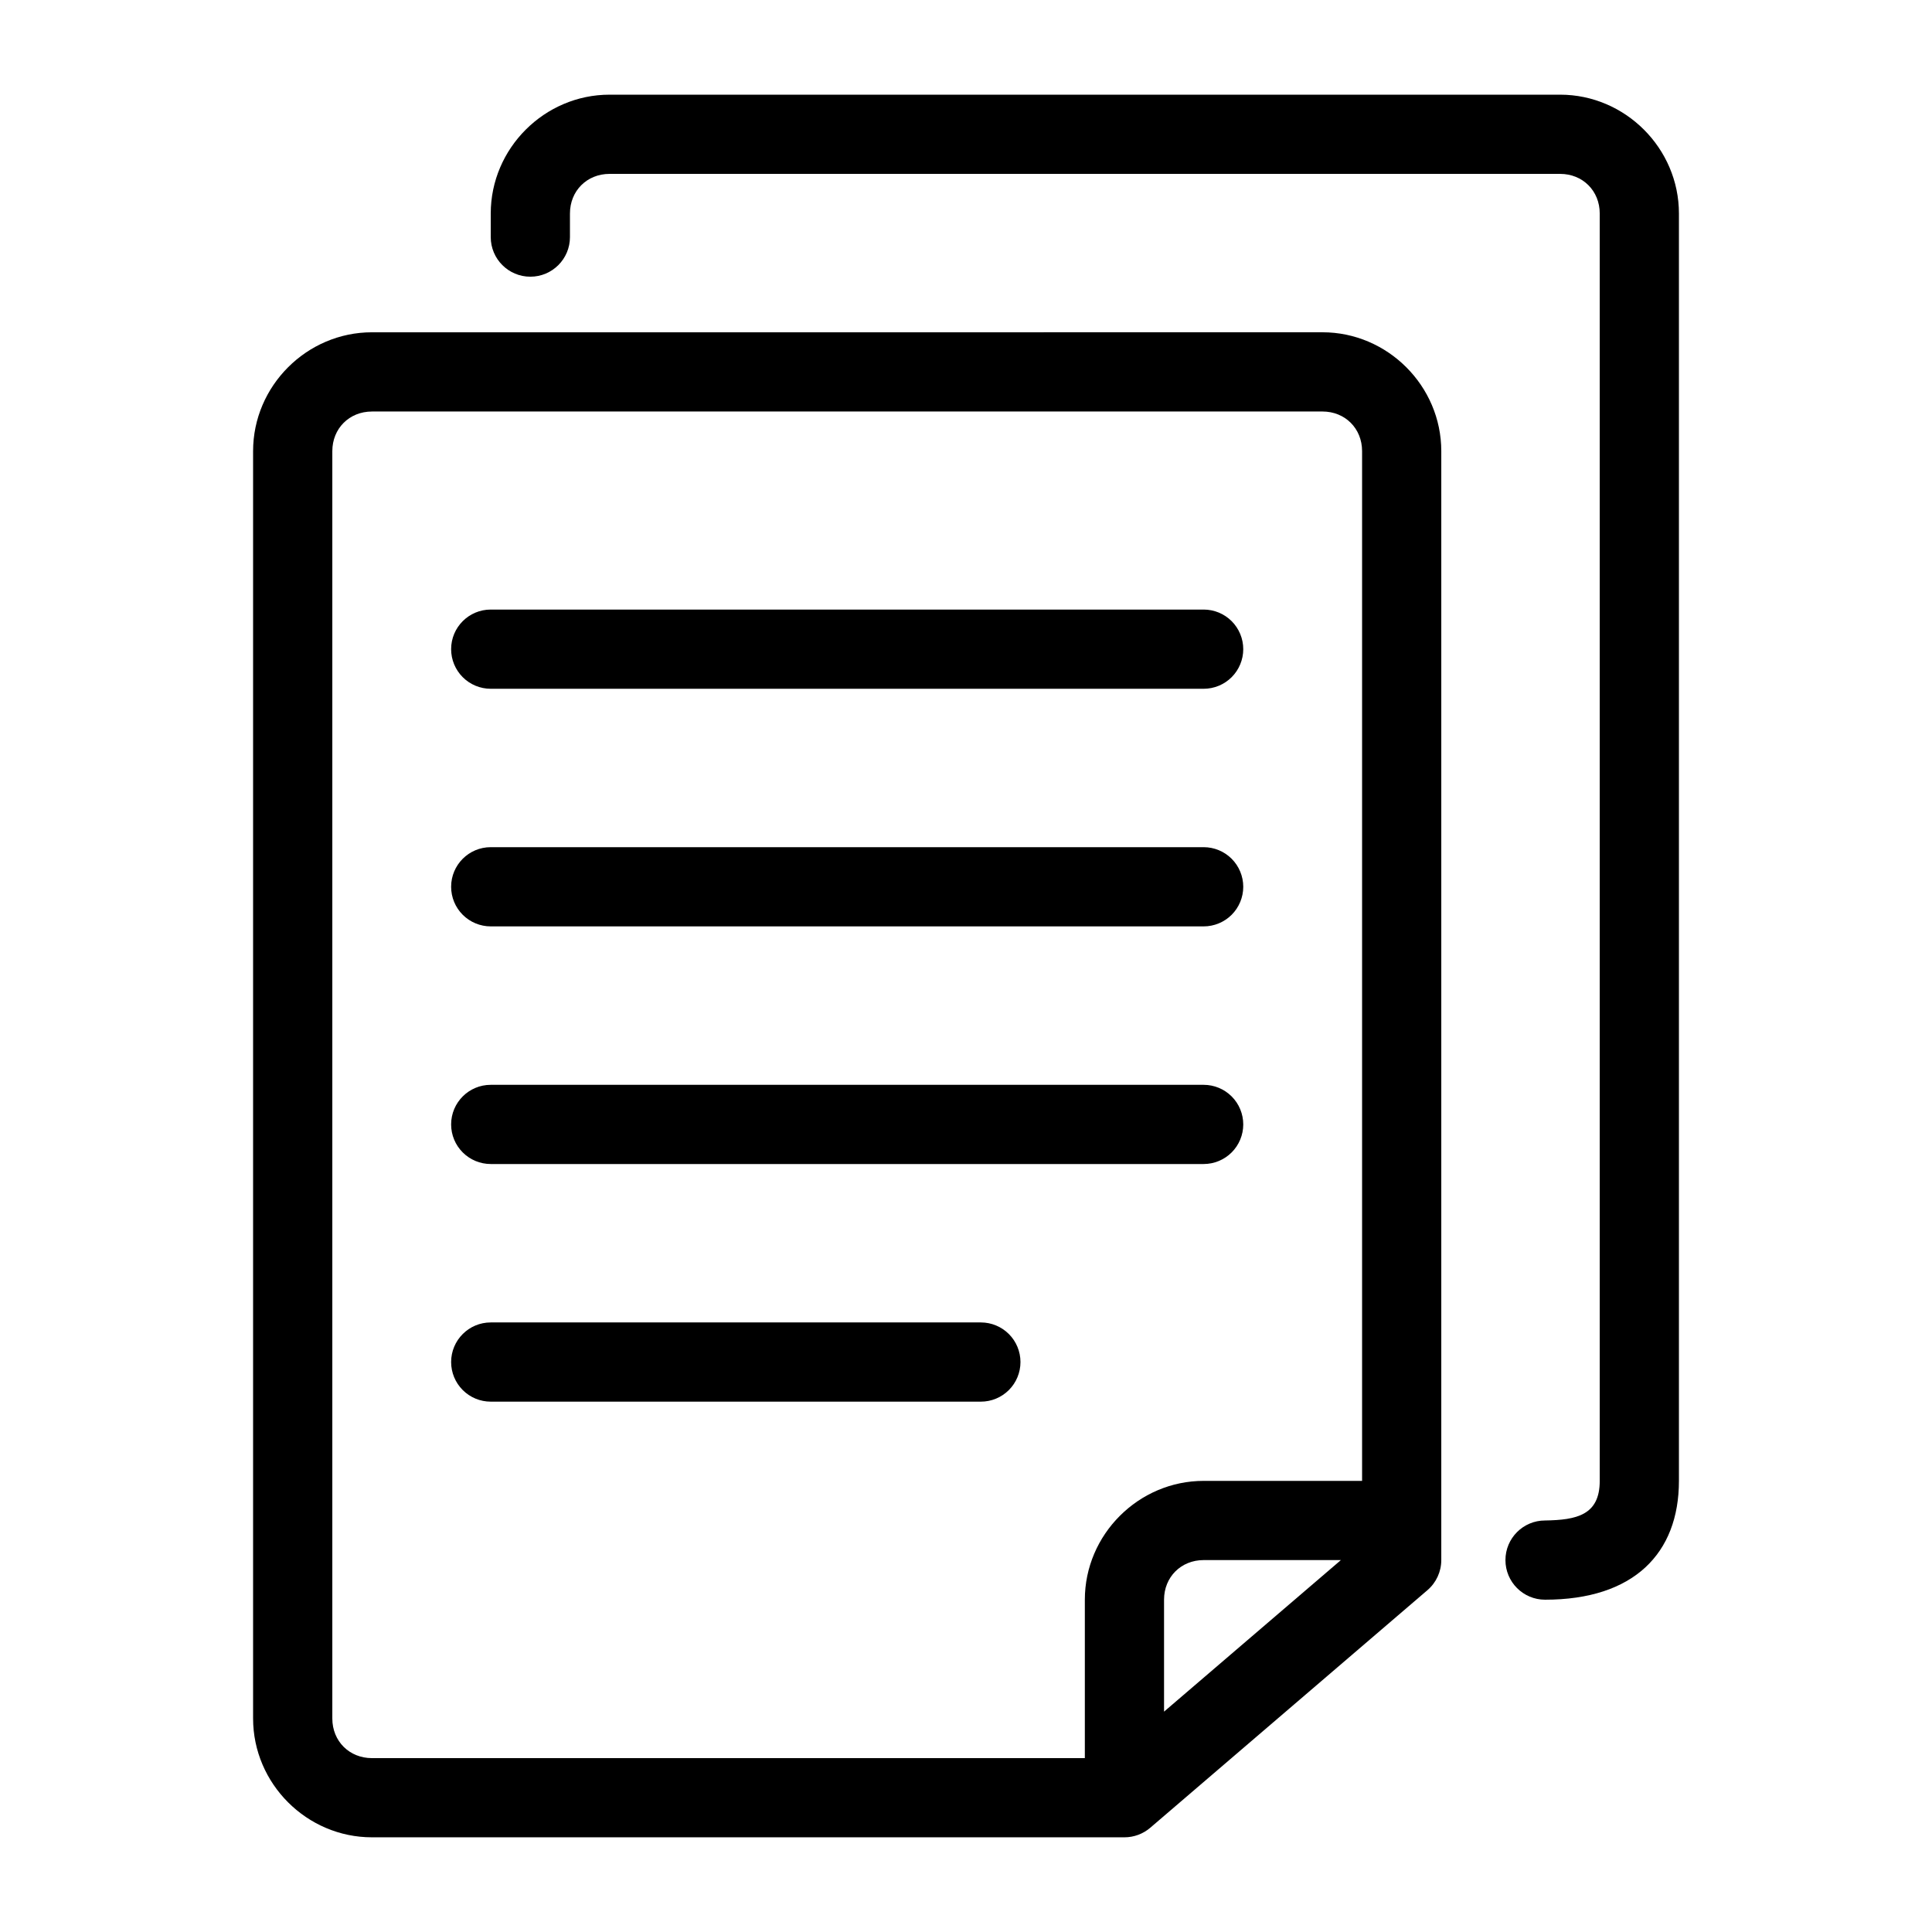
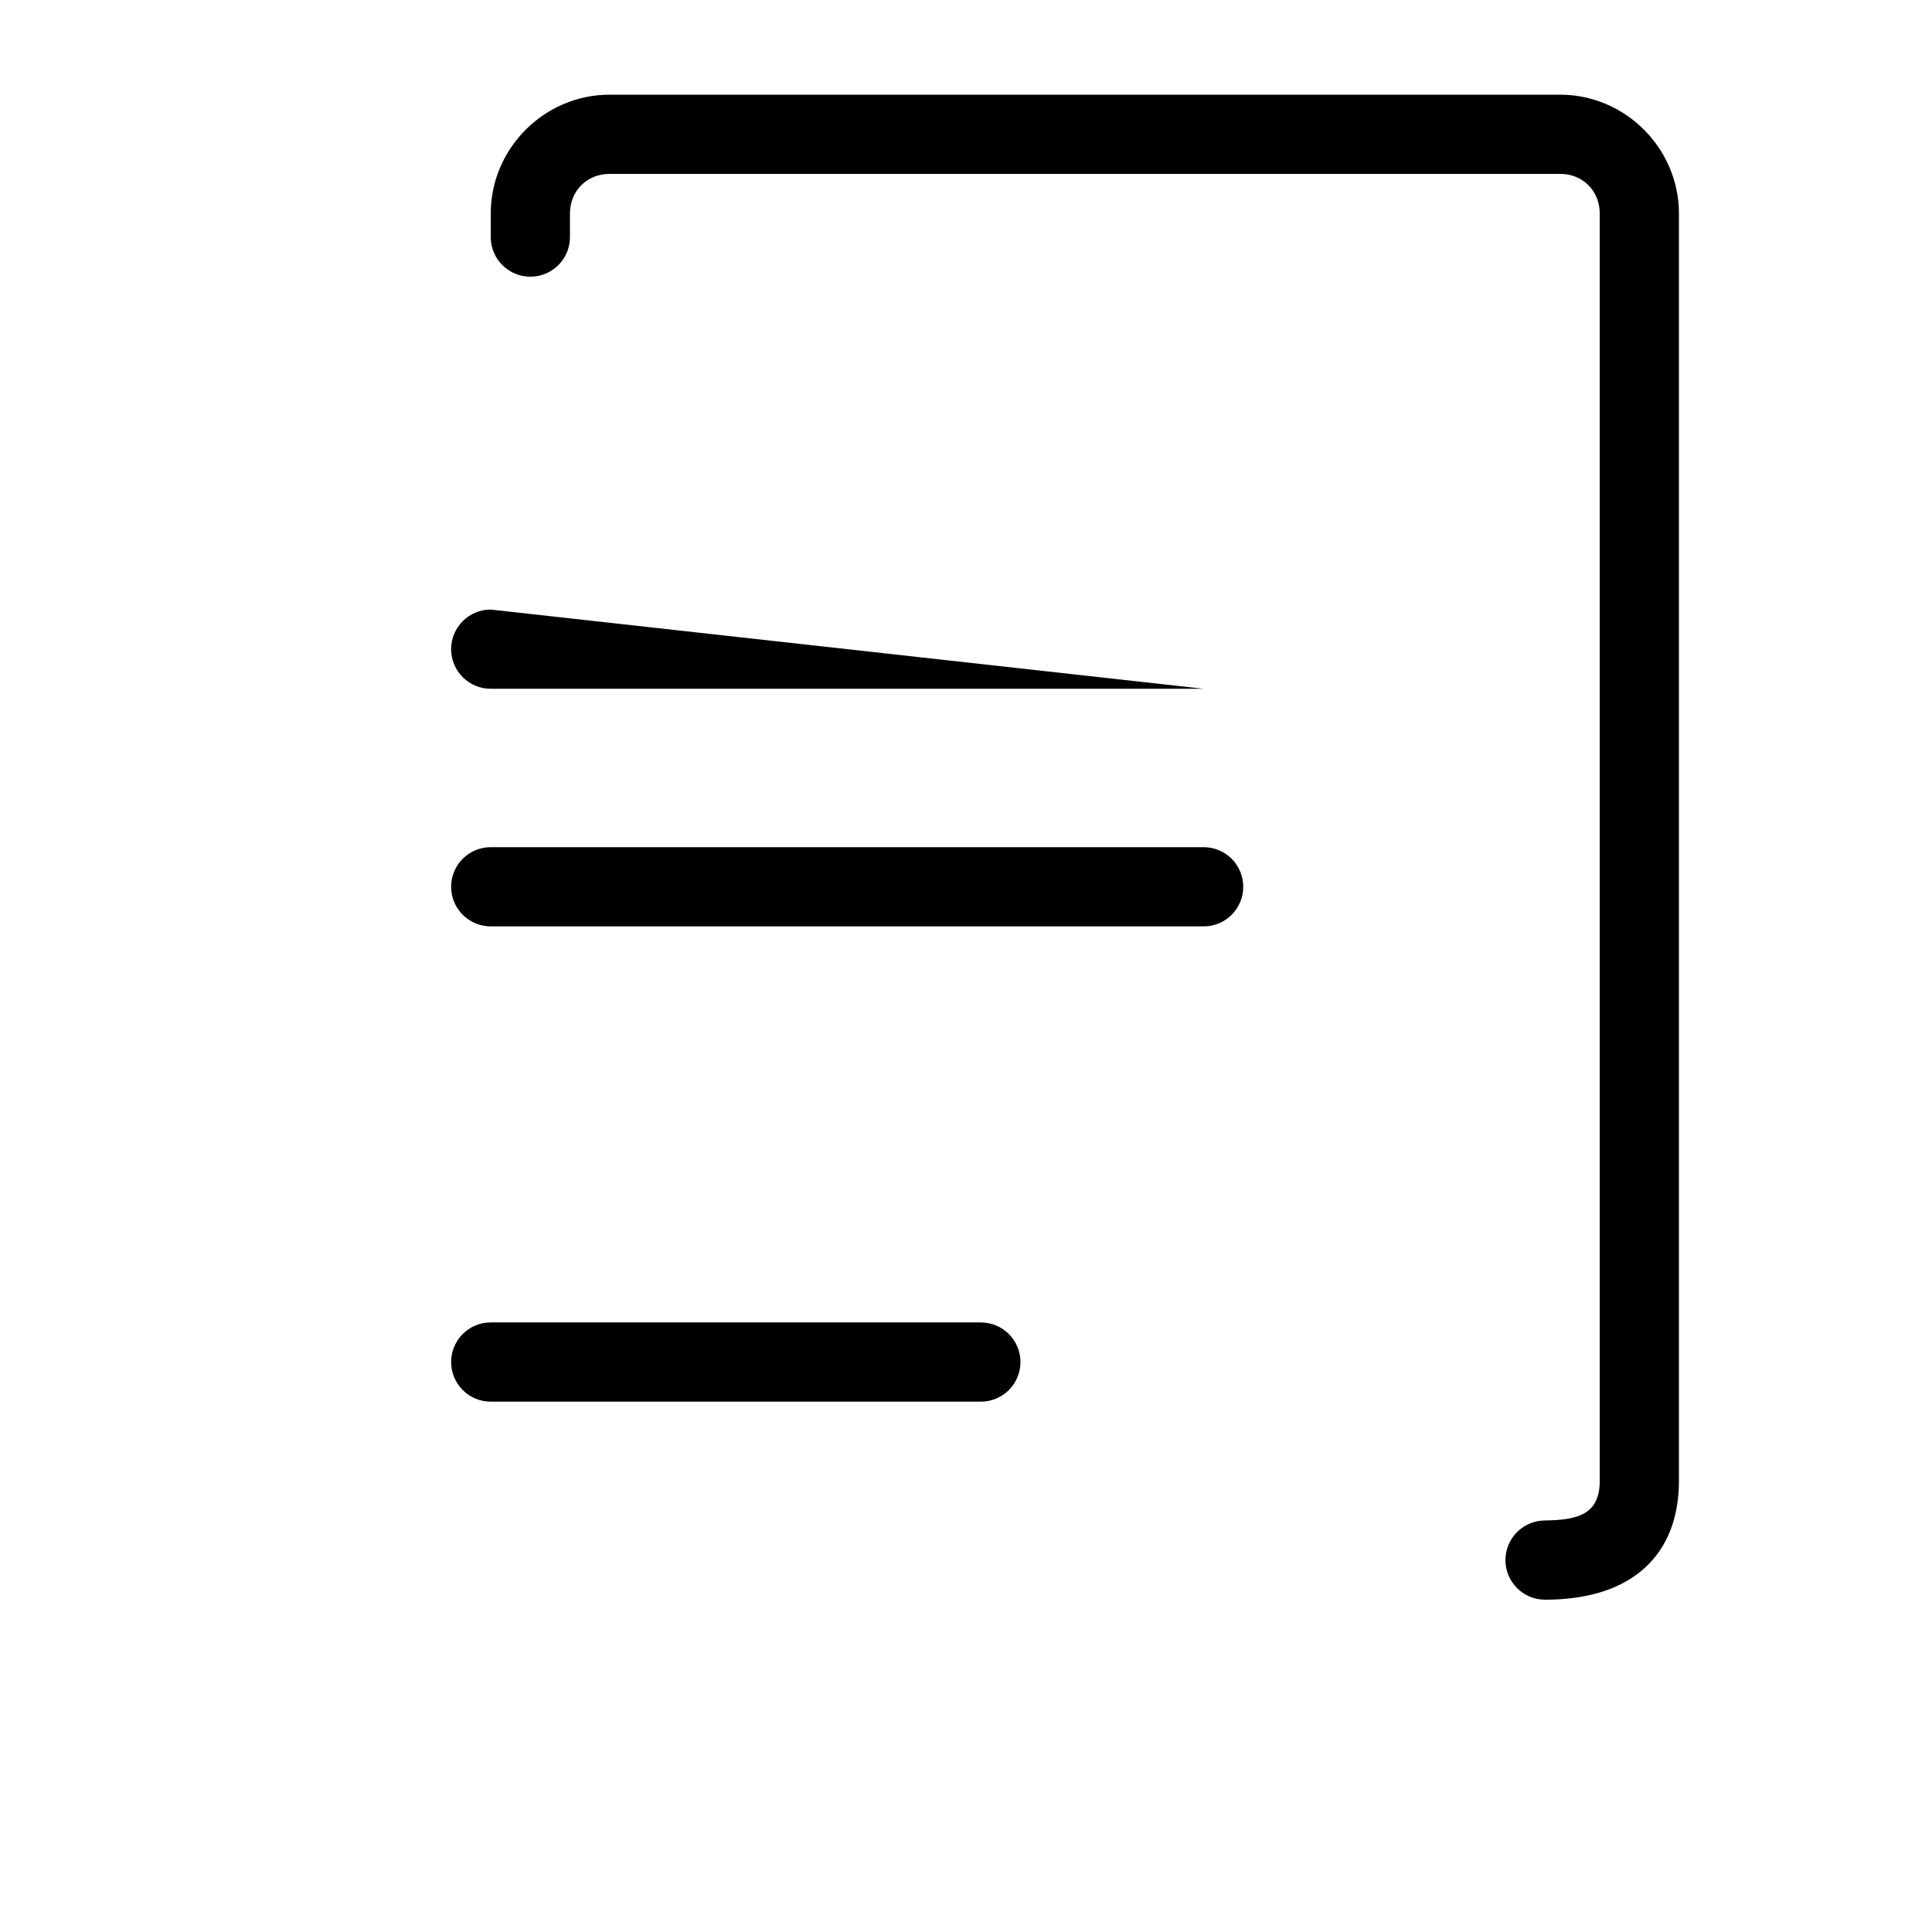
<svg xmlns="http://www.w3.org/2000/svg" fill="#000000" width="800px" height="800px" version="1.1" viewBox="144 144 512 512">
  <g>
-     <path d="m242.56 232.06c-17.262 0-31.488 14.227-31.488 31.488v335.87c0 17.262 14.227 31.488 31.488 31.488h199.43c2.5 0 4.922-0.895 6.824-2.519l73.473-62.977c2.328-1.996 3.672-4.91 3.668-7.977v-293.89c0-17.262-14.227-31.488-31.488-31.488zm0 20.992h251.91c5.996 0 10.496 4.5 10.496 10.496v272.9h-41.984c-17.262 0-31.488 14.227-31.488 31.488v41.984h-188.93c-5.996 0-10.496-4.5-10.496-10.496v-335.87c0-5.996 4.5-10.496 10.496-10.496zm220.42 304.39h36.367l-46.863 40.16v-29.668c0-5.996 4.5-10.496 10.496-10.496z" />
    <path d="m305.54 169.09c-17.262 0-31.488 14.227-31.488 31.488v6.254c0 5.797 4.699 10.496 10.496 10.496s10.496-4.699 10.496-10.496v-6.254c0-5.996 4.5-10.496 10.496-10.496h251.91c5.996 0 10.496 4.5 10.496 10.496v335.87c0 9.055-6.098 10.367-14.492 10.496-5.797 0-10.496 4.699-10.496 10.496s4.699 10.496 10.496 10.496c23.484 0 35.48-12.25 35.48-31.488v-335.87c0-17.262-14.227-31.488-31.488-31.488z" />
-     <path d="m274.05 305.54c-5.797 0-10.496 4.699-10.496 10.496 0 2.781 1.105 5.453 3.074 7.422s4.637 3.074 7.422 3.074h188.93c2.781 0 5.453-1.105 7.422-3.074 1.965-1.969 3.074-4.641 3.074-7.422 0-2.785-1.109-5.453-3.074-7.422-1.969-1.969-4.641-3.074-7.422-3.074z" />
+     <path d="m274.05 305.54c-5.797 0-10.496 4.699-10.496 10.496 0 2.781 1.105 5.453 3.074 7.422s4.637 3.074 7.422 3.074h188.93z" />
    <path d="m274.05 368.51c-5.797 0-10.496 4.699-10.496 10.496 0 2.781 1.105 5.453 3.074 7.422 1.969 1.965 4.637 3.074 7.422 3.074h188.93c2.781 0 5.453-1.109 7.422-3.074 1.965-1.969 3.074-4.641 3.074-7.422 0-2.785-1.109-5.453-3.074-7.422-1.969-1.969-4.641-3.074-7.422-3.074z" />
-     <path d="m274.05 431.49c-5.797 0-10.496 4.699-10.496 10.496 0 2.781 1.105 5.453 3.074 7.418 1.969 1.969 4.637 3.074 7.422 3.074h188.93c2.781 0 5.453-1.105 7.422-3.074 1.965-1.965 3.074-4.637 3.074-7.418 0-2.785-1.109-5.457-3.074-7.422-1.969-1.969-4.641-3.074-7.422-3.074z" />
    <path d="m274.05 494.46c-5.797 0-10.496 4.699-10.496 10.496 0 2.785 1.105 5.453 3.074 7.422s4.637 3.074 7.422 3.074h129.89c2.785 0 5.453-1.105 7.422-3.074s3.074-4.637 3.074-7.422c0-2.781-1.105-5.453-3.074-7.422-1.969-1.965-4.637-3.074-7.422-3.074z" />
  </g>
</svg>